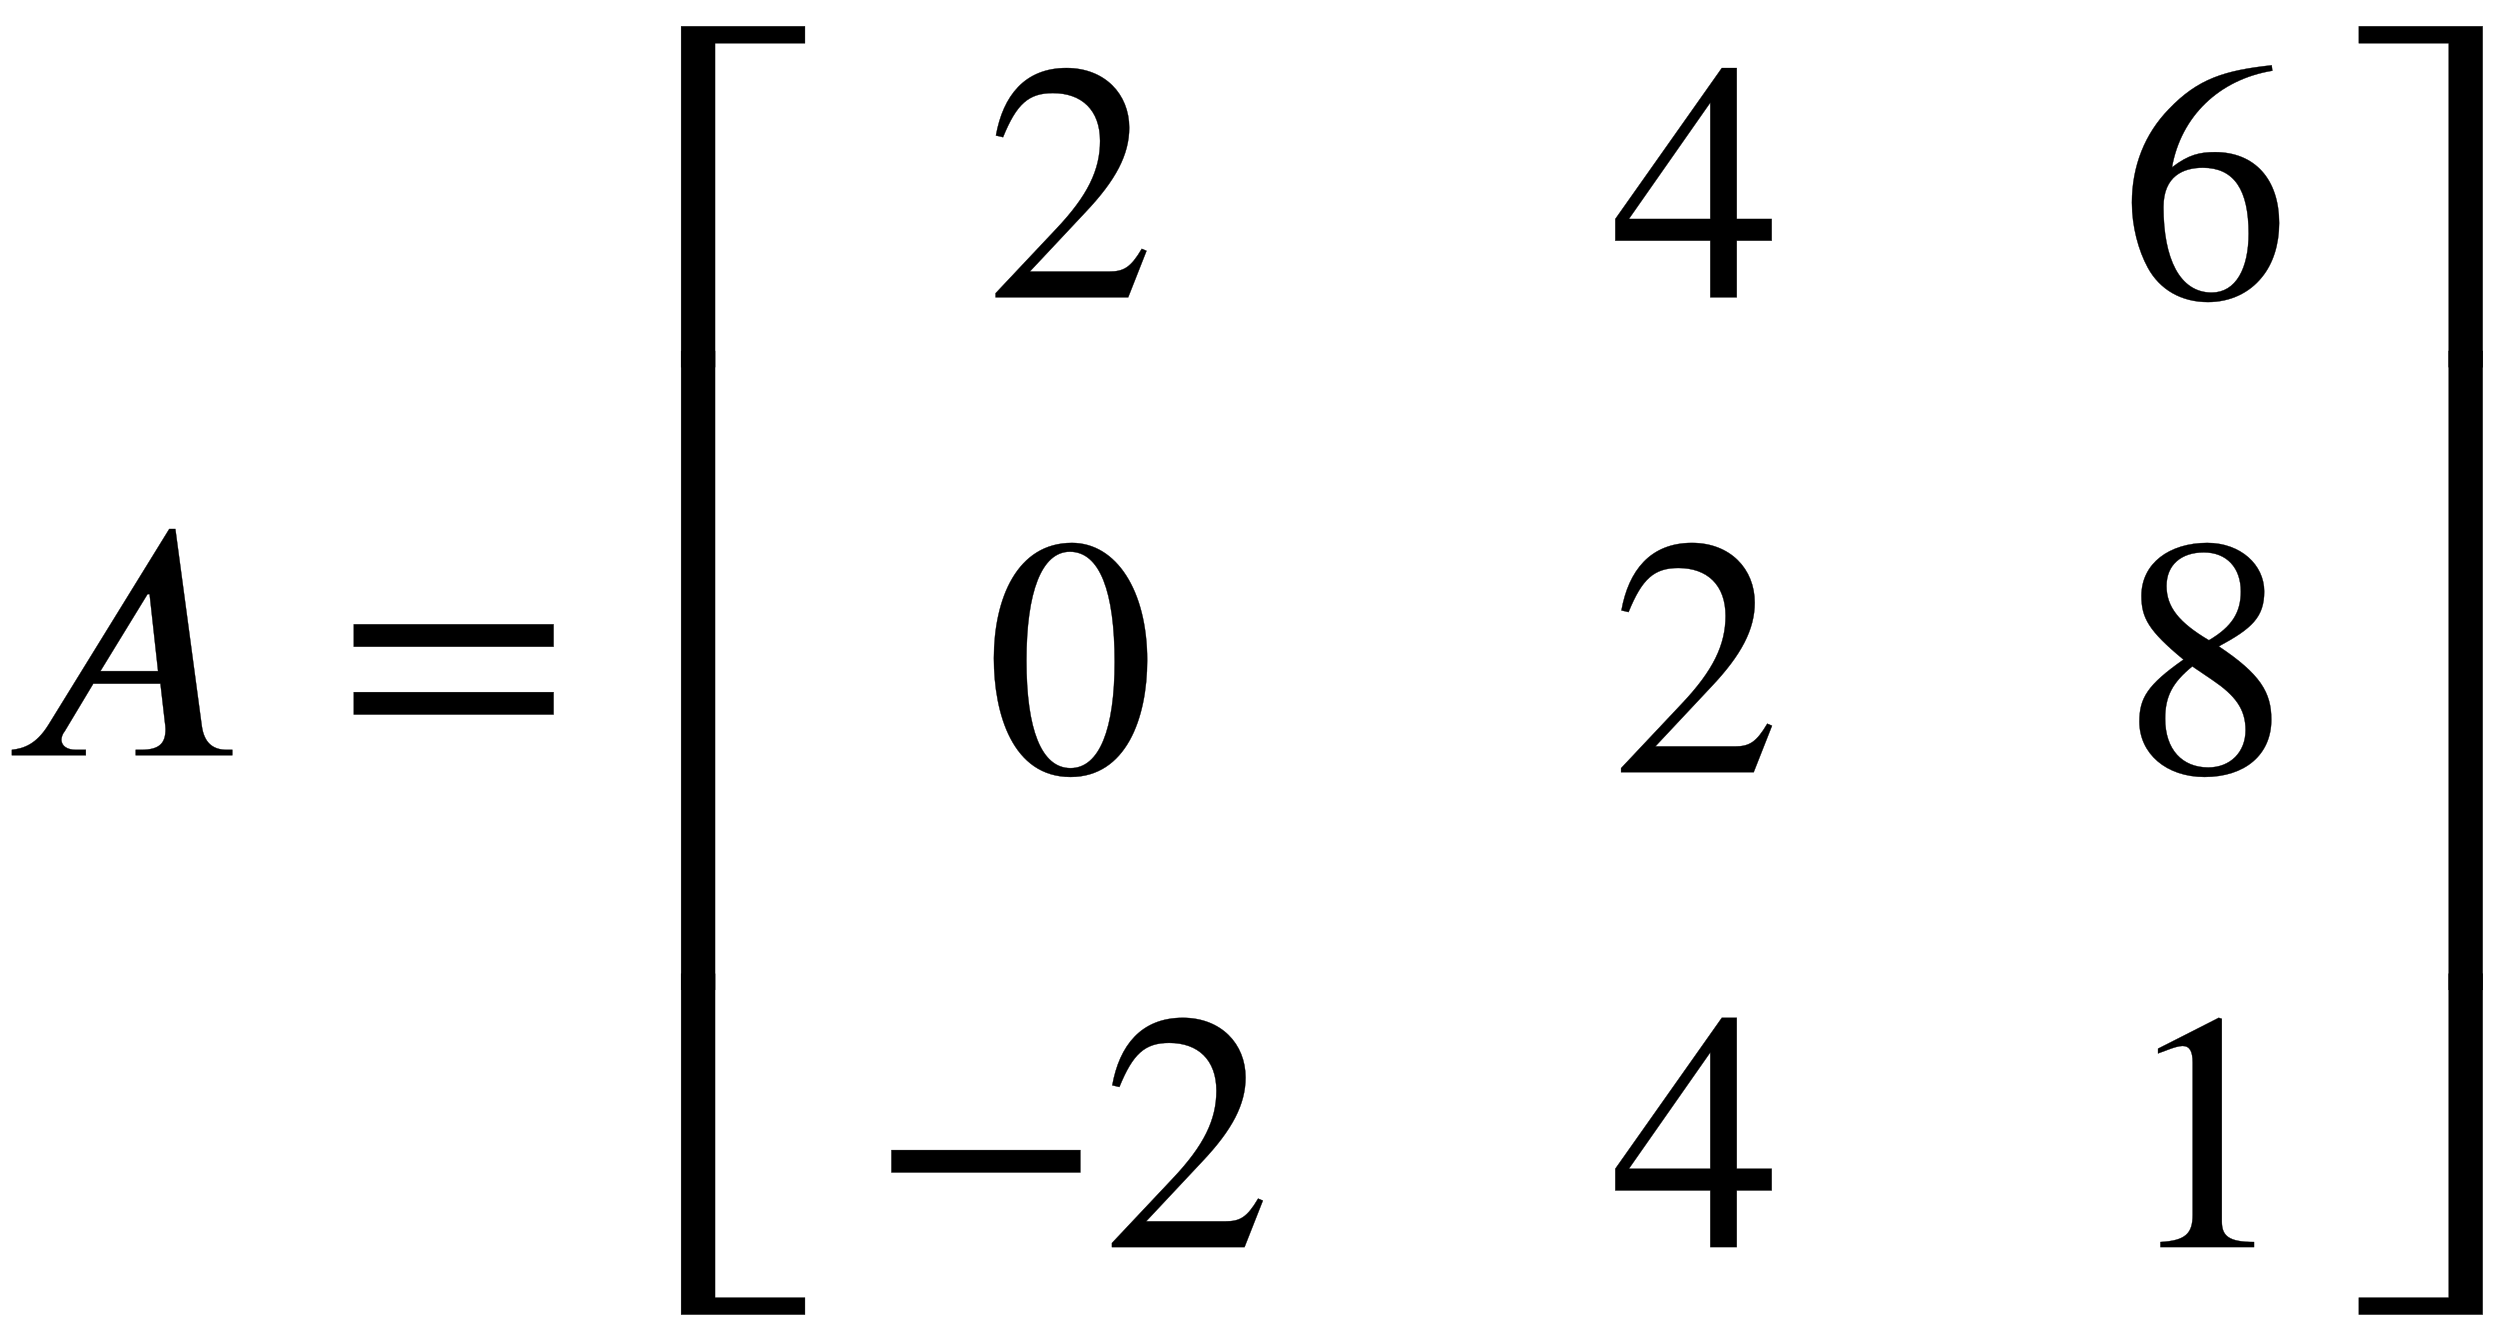
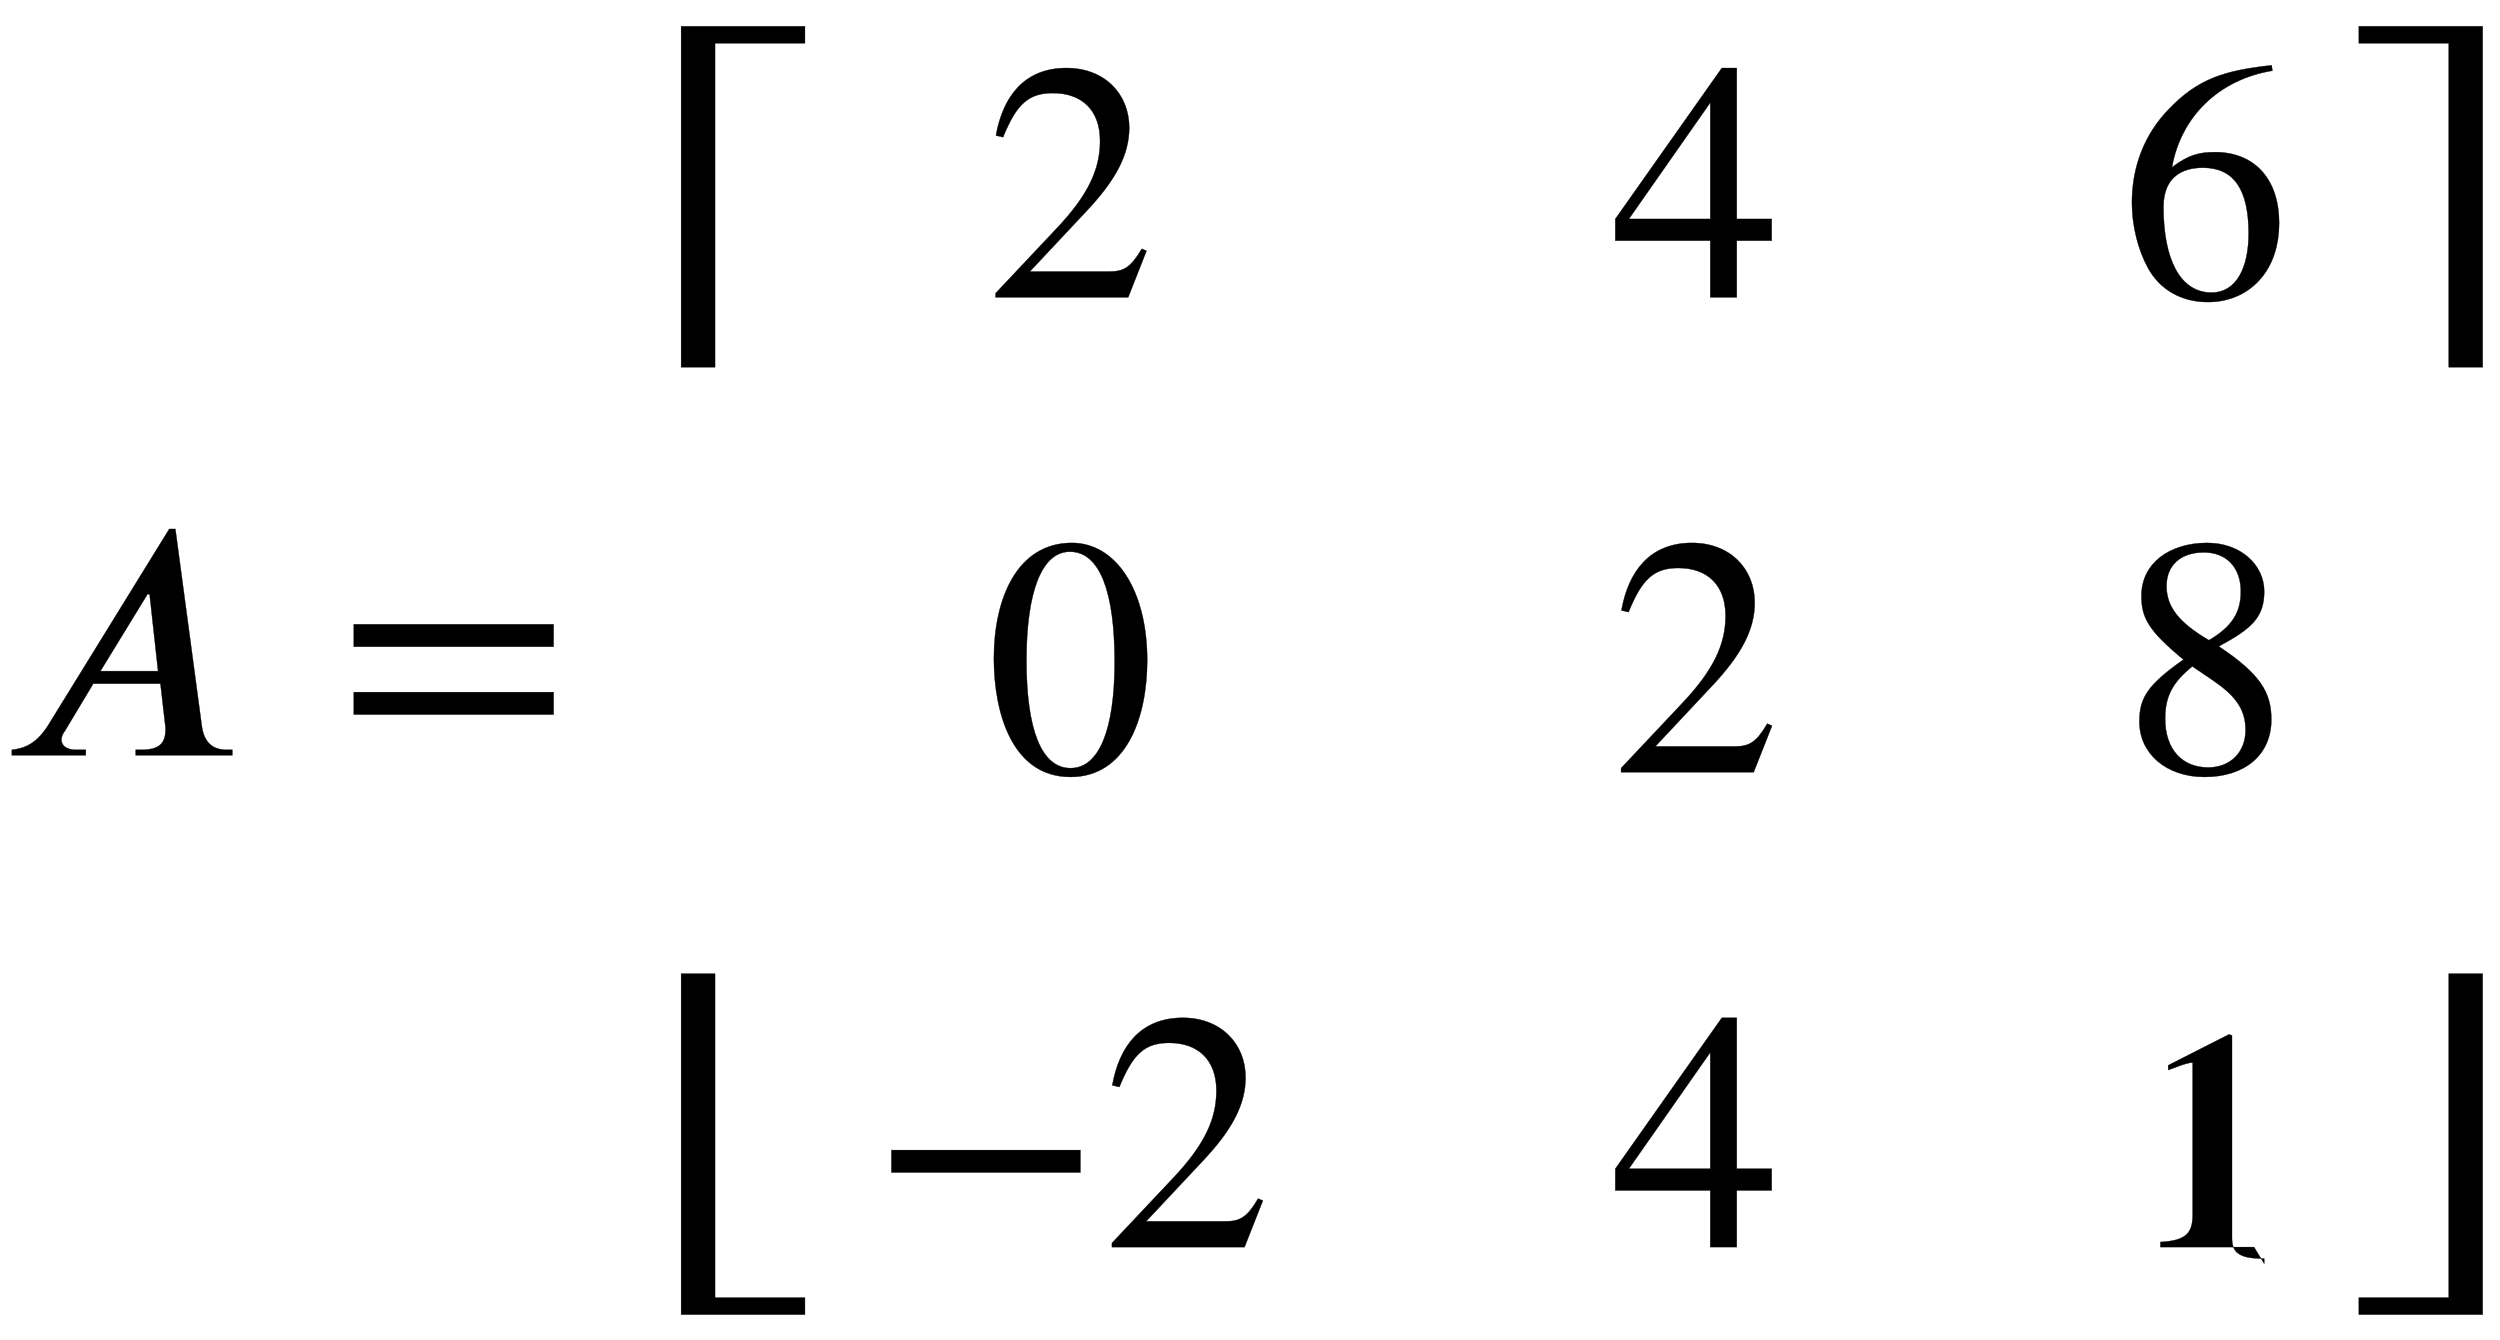
<svg xmlns="http://www.w3.org/2000/svg" xmlns:xlink="http://www.w3.org/1999/xlink" width="17.118ex" height="9.176ex" style="vertical-align: -4.005ex;" viewBox="0 -2226.5 7370.1 3950.7" role="img" focusable="false" aria-labelledby="MathJax-SVG-1-Title">
  <title id="MathJax-SVG-1-Title">upper A equals Start 3 By 3 Matrix 1st Row 1st Column 2 2nd Column 4 3rd Column 6 2nd Row 1st Column 0 2nd Column 2 3rd Column 8 3rd Row 1st Column negative 2 2nd Column 4 3rd Column 1 EndMatrix</title>
  <defs aria-hidden="true">
    <path stroke-width="1" id="E1-STIXWEBNORMALI-1D434" d="M685 0h-285v16h16c56 0 72 21 72 61c0 6 -1 14 -2 21l-13 113h-198l-84 -140c-7 -8 -10 -19 -10 -26c1 -18 17 -29 43 -29h29v-16h-218v16c35 4 72 16 108 74l356 577h18l78 -581c7 -49 32 -70 74 -70h16v-16zM466 248l-25 227h-6l-139 -227h170Z" />
    <path stroke-width="1" id="E1-STIXWEBMAIN-3D" d="M637 320h-589v66h589v-66zM637 120h-589v66h589v-66Z" />
    <path stroke-width="1" id="E1-STIXWEBMAIN-5B" d="M299 -156h-211v818h211v-25h-83c-34 0 -52 -12 -52 -48v-666c0 -40 19 -54 52 -54h83v-25Z" />
    <path stroke-width="1" id="E1-STIXWEBMAIN-32" d="M474 137l-54 -137h-391v12l178 189c94 99 130 175 130 260c0 91 -54 141 -139 141c-72 0 -107 -32 -147 -130l-21 5c21 117 85 199 208 199c113 0 185 -77 185 -176c0 -79 -39 -154 -128 -248l-165 -176h234c42 0 63 11 96 67Z" />
    <path stroke-width="1" id="E1-STIXWEBMAIN-34" d="M473 167h-103v-167h-78v167h-280v64l314 445h44v-445h103v-64zM292 231v343l-240 -343h240Z" />
    <path stroke-width="1" id="E1-STIXWEBMAIN-36" d="M446 684l2 -16c-157 -26 -269 -134 -296 -285c49 38 83 45 127 45c117 0 189 -80 189 -209c0 -64 -18 -120 -51 -160c-37 -46 -93 -73 -159 -73c-79 0 -142 37 -177 101c-28 51 -47 122 -47 192c0 108 38 203 109 276c86 90 165 114 303 129zM378 188 c0 128 -42 194 -135 194c-57 0 -116 -24 -116 -116c0 -152 48 -252 142 -252c72 0 109 72 109 174Z" />
    <path stroke-width="1" id="E1-STIXWEBMAIN-30" d="M476 330c0 -172 -63 -344 -226 -344c-171 0 -226 186 -226 350c0 177 69 340 230 340c131 0 222 -141 222 -346zM380 325c0 208 -44 325 -132 325c-83 0 -128 -118 -128 -321s44 -317 130 -317c85 0 130 115 130 313Z" />
    <path stroke-width="1" id="E1-STIXWEBMAIN-38" d="M445 155c0 -103 -77 -169 -197 -169c-113 0 -192 69 -192 163c0 69 23 108 130 183c-103 85 -124 123 -124 188c0 96 83 156 194 156c99 0 168 -65 168 -143c0 -75 -35 -109 -134 -162c123 -82 155 -136 155 -216zM355 533c0 69 -41 115 -109 115 c-67 0 -110 -37 -110 -99s37 -108 125 -160c68 40 94 82 94 144zM271 272l-59 40c-59 -48 -80 -89 -80 -154c0 -92 51 -144 127 -144c65 0 110 45 110 110c0 62 -30 102 -98 148Z" />
    <path stroke-width="1" id="E1-STIXWEBMAIN-2212" d="M621 220h-557v66h557v-66Z" />
-     <path stroke-width="1" id="E1-STIXWEBMAIN-31" d="M394 0h-276v15c74 4 95 25 95 80v449c0 34 -9 49 -30 49c-10 0 -27 -5 -45 -12l-27 -10v14l179 91l9 -3v-597c0 -43 20 -61 95 -61v-15Z" />
+     <path stroke-width="1" id="E1-STIXWEBMAIN-31" d="M394 0h-276v15c74 4 95 25 95 80v449c-10 0 -27 -5 -45 -12l-27 -10v14l179 91l9 -3v-597c0 -43 20 -61 95 -61v-15Z" />
    <path stroke-width="1" id="E1-STIXWEBMAIN-5D" d="M245 -156h-211v25h88c35 0 47 15 47 46v668c0 35 -13 54 -51 54h-84v25h211v-818Z" />
    <path stroke-width="1" id="E1-STIXWEBSIZE5-E008" d="M415 632h-265v-955h-100v1005h365v-50Z" />
    <path stroke-width="1" id="E1-STIXWEBSIZE5-E006" d="M415 -318h-365v1005h100v-955h265v-50Z" />
-     <path stroke-width="1" id="E1-STIXWEBSIZE5-E007" d="M150 -323h-100v1010h100v-1010Z" />
    <path stroke-width="1" id="E1-STIXWEBSIZE5-E00B" d="M400 -323h-100v955h-265v50h365v-1005Z" />
    <path stroke-width="1" id="E1-STIXWEBSIZE5-E009" d="M400 -318h-365v50h265v955h100v-1005Z" />
-     <path stroke-width="1" id="E1-STIXWEBSIZE5-E00A" d="M400 -323h-100v1010h100v-1010Z" />
  </defs>
  <g stroke="currentColor" fill="currentColor" stroke-width="0" transform="matrix(1 0 0 -1 0 0)" aria-hidden="true">
    <use xlink:href="#E1-STIXWEBNORMALI-1D434" x="0" y="0" />
    <use xlink:href="#E1-STIXWEBMAIN-3D" x="995" y="0" />
    <g transform="translate(1958,0)">
      <g transform="translate(0,2150)">
        <use xlink:href="#E1-STIXWEBSIZE5-E008" x="0" y="-683" />
        <g transform="translate(0,-2239.182) scale(1,1.864)">
          <use xlink:href="#E1-STIXWEBSIZE5-E007" />
        </g>
        <use xlink:href="#E1-STIXWEBSIZE5-E006" x="0" y="-3481" />
      </g>
      <g transform="translate(617,0)">
        <g transform="translate(-11,0)">
          <use xlink:href="#E1-STIXWEBMAIN-32" x="342" y="1350" />
          <use xlink:href="#E1-STIXWEBMAIN-30" x="342" y="-50" />
          <g transform="translate(0,-1450)">
            <use xlink:href="#E1-STIXWEBMAIN-2212" x="0" y="0" />
            <use xlink:href="#E1-STIXWEBMAIN-32" x="685" y="0" />
          </g>
        </g>
        <g transform="translate(2175,0)">
          <use xlink:href="#E1-STIXWEBMAIN-34" x="0" y="1350" />
          <use xlink:href="#E1-STIXWEBMAIN-32" x="0" y="-50" />
          <use xlink:href="#E1-STIXWEBMAIN-34" x="0" y="-1450" />
        </g>
        <g transform="translate(3676,0)">
          <use xlink:href="#E1-STIXWEBMAIN-36" x="0" y="1350" />
          <use xlink:href="#E1-STIXWEBMAIN-38" x="0" y="-50" />
          <use xlink:href="#E1-STIXWEBMAIN-31" x="0" y="-1450" />
        </g>
      </g>
      <g transform="translate(4961,2150)">
        <use xlink:href="#E1-STIXWEBSIZE5-E00B" x="0" y="-683" />
        <g transform="translate(0,-2239.182) scale(1,1.864)">
          <use xlink:href="#E1-STIXWEBSIZE5-E00A" />
        </g>
        <use xlink:href="#E1-STIXWEBSIZE5-E009" x="0" y="-3481" />
      </g>
    </g>
  </g>
</svg>